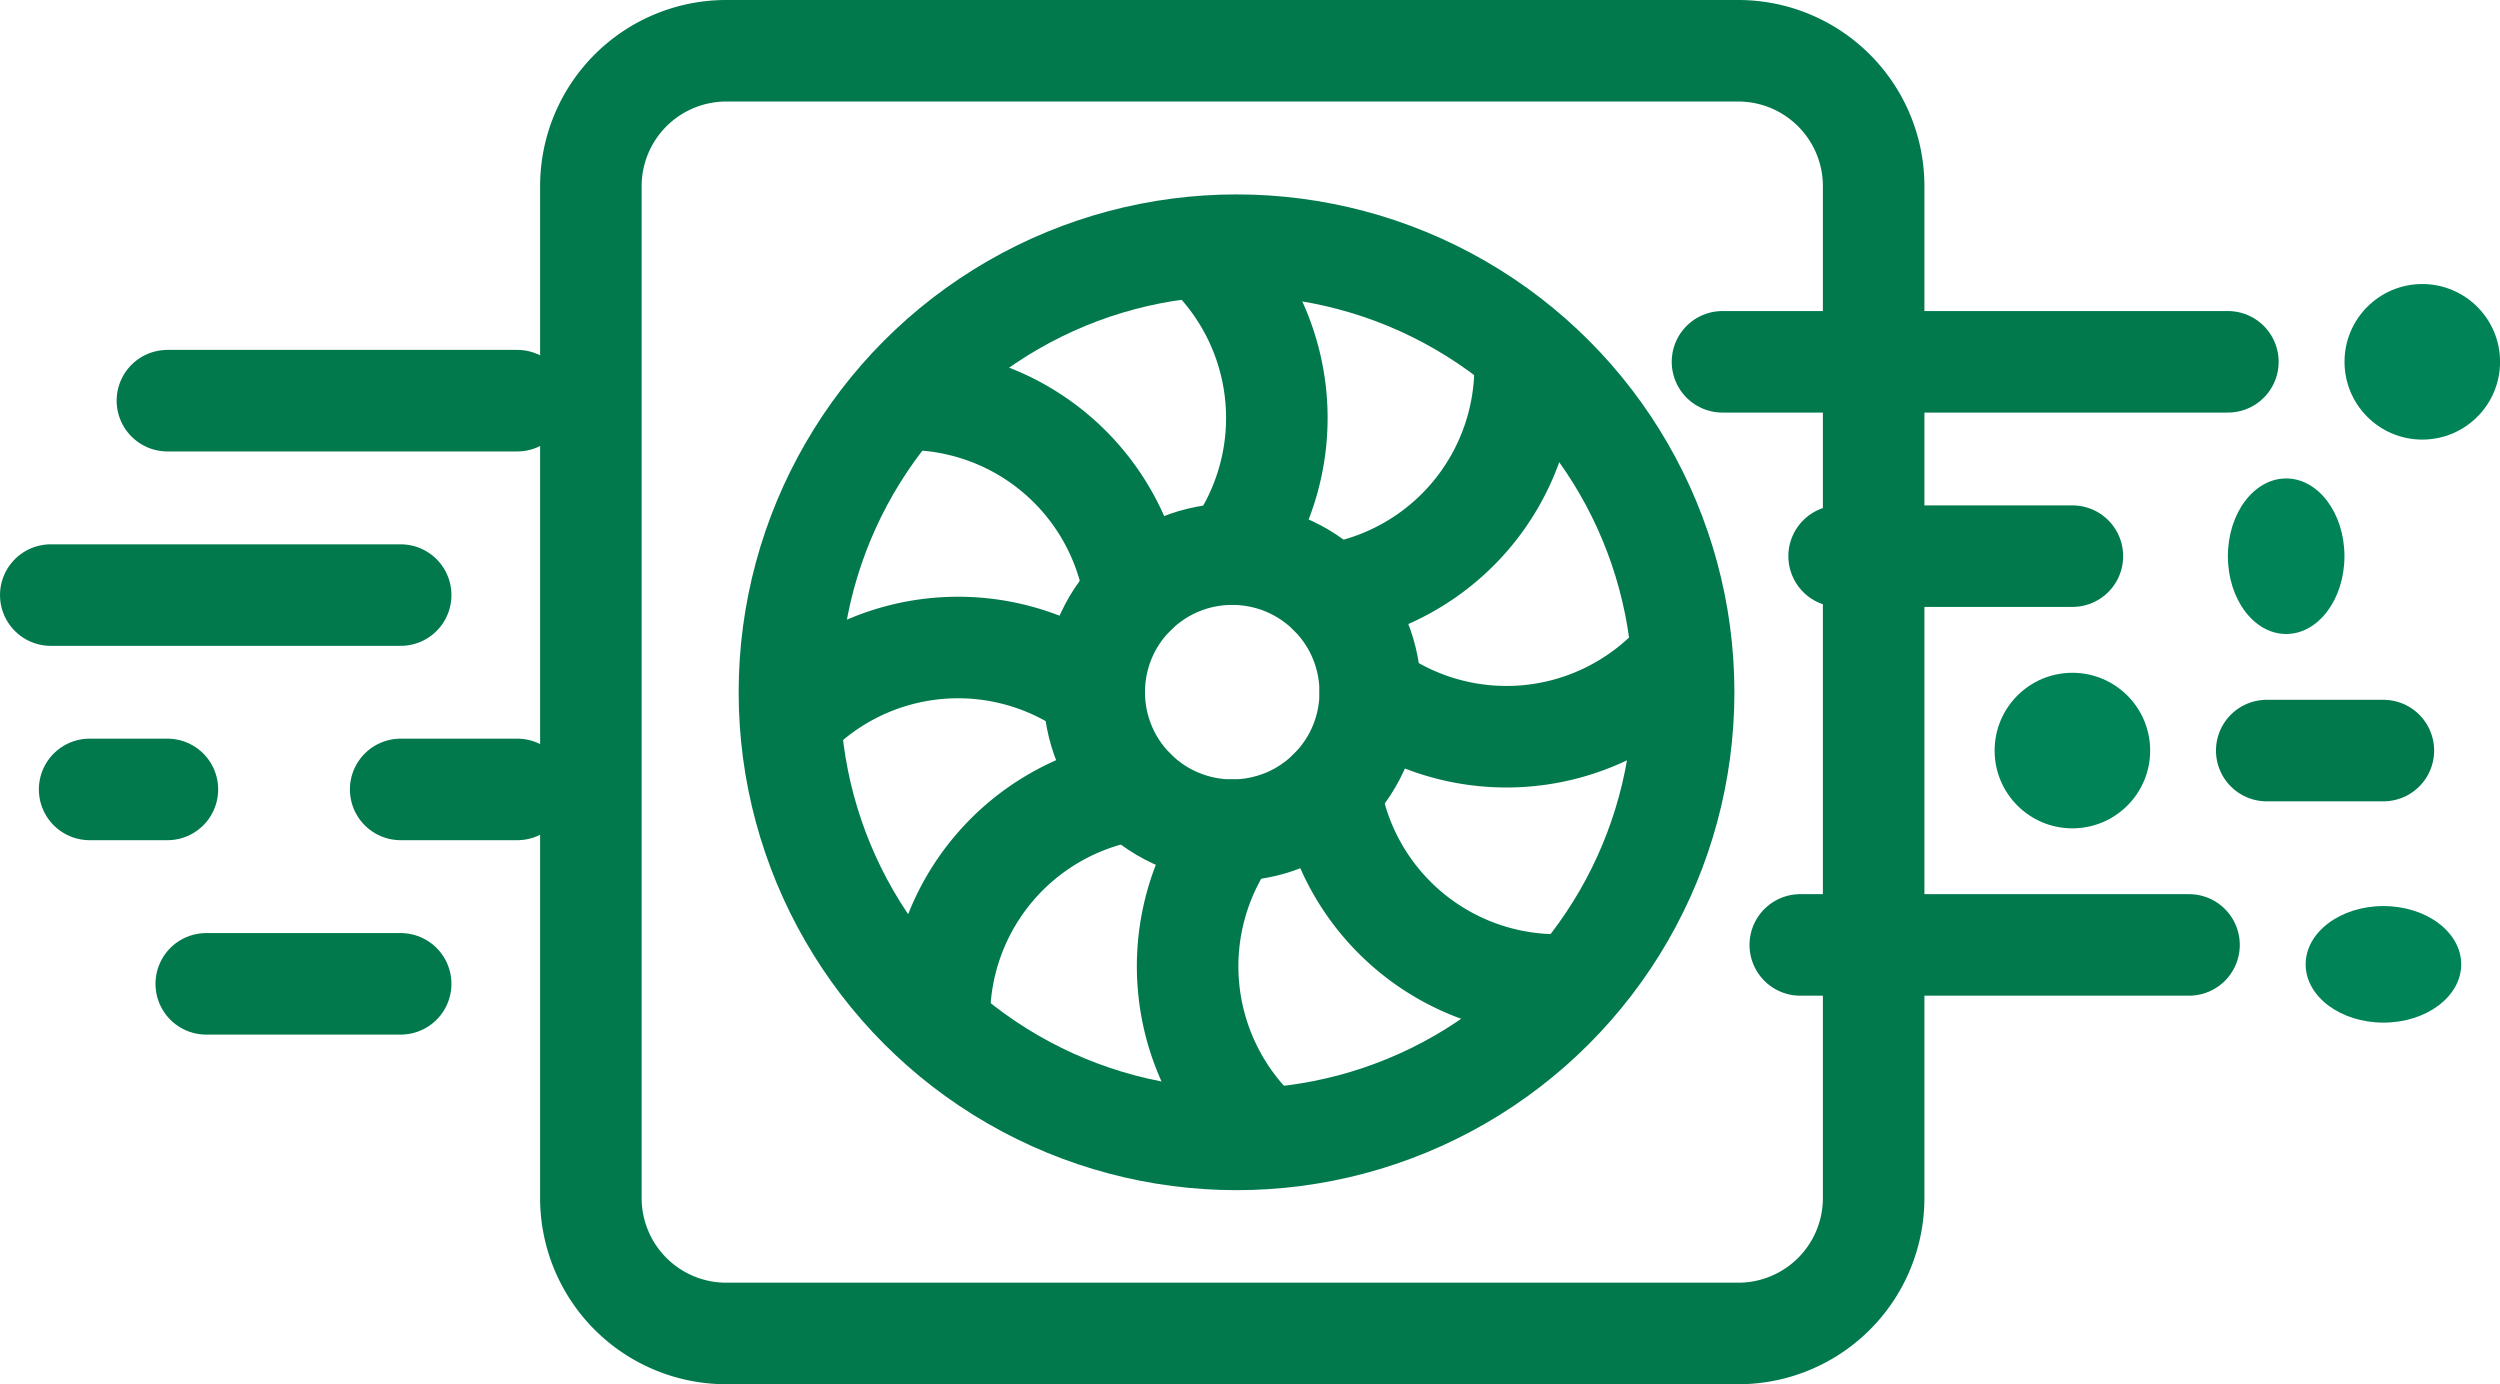
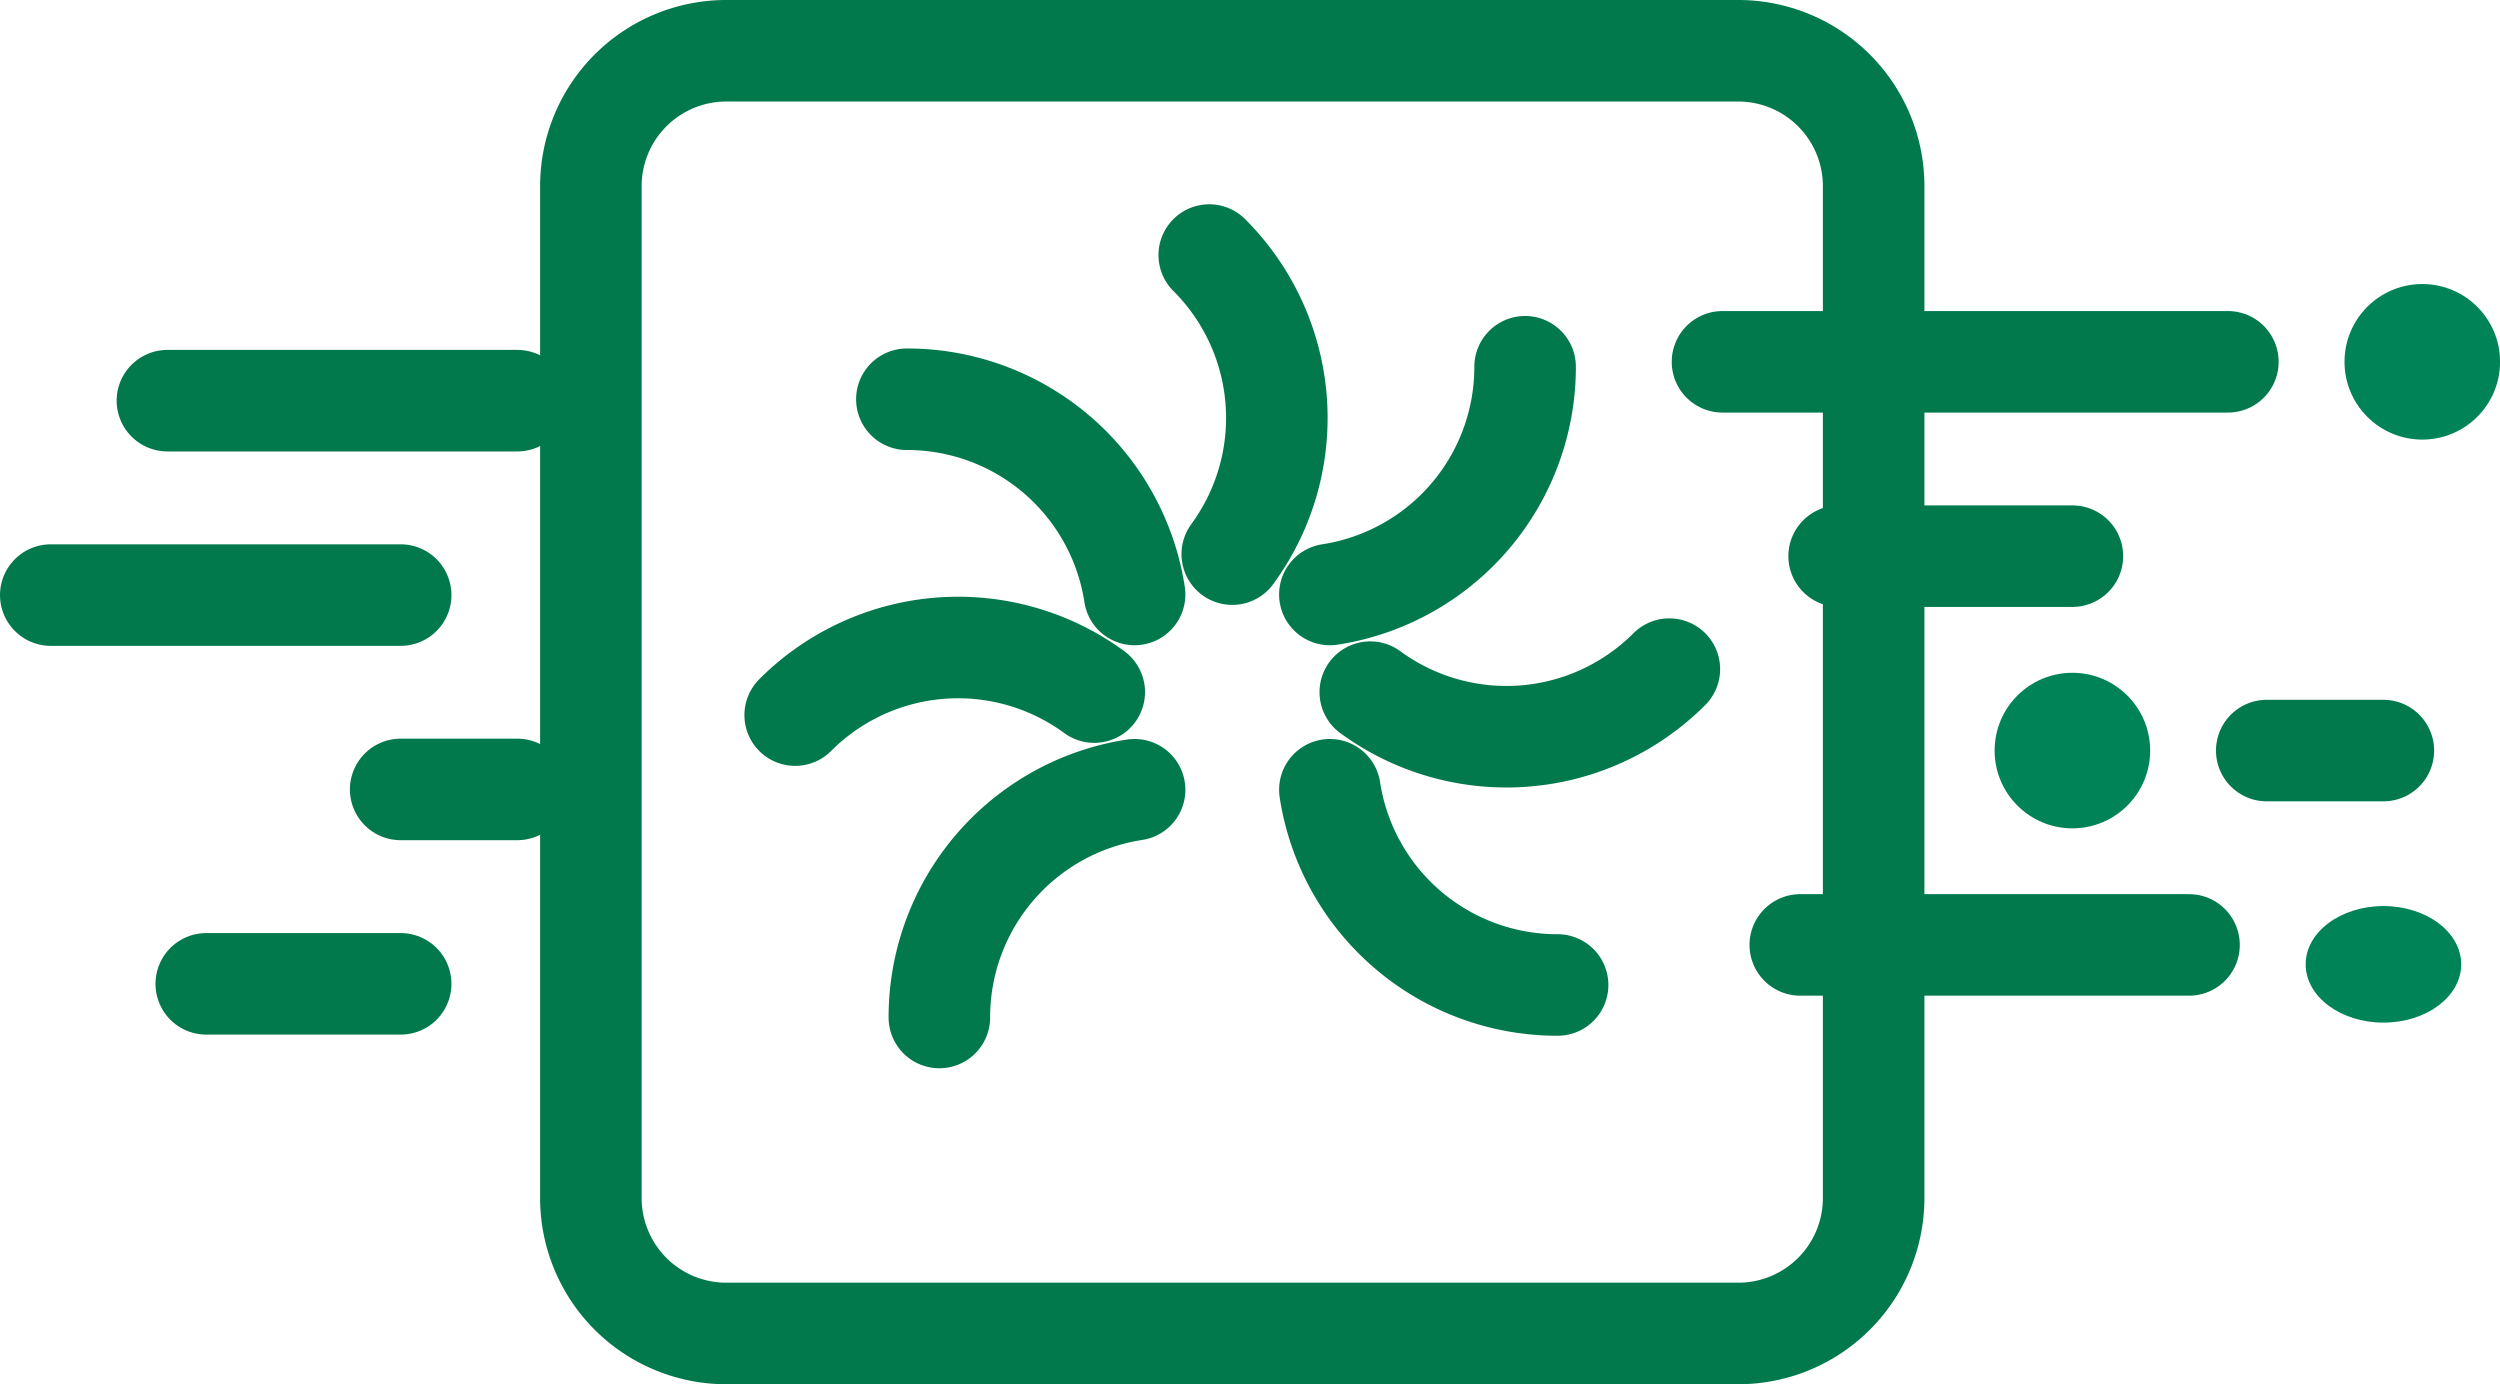
<svg xmlns="http://www.w3.org/2000/svg" width="36.932" height="20.449" viewBox="0 0 36.932 20.449">
  <g id="_3737601_air_cleaner_dust_purifier_pm2_icon" data-name="3737601_air_cleaner_dust_purifier_pm2_icon" transform="translate(-4.25 -20.25)">
    <g id="Group_27" data-name="Group 27" transform="translate(12.979 21)">
      <path id="Path_88" data-name="Path 88" d="M37.954,39.949H22.995A2,2,0,0,1,21,37.954V22.995A2,2,0,0,1,22.995,21h14.96a2,2,0,0,1,1.995,1.995v14.96A2,2,0,0,1,37.954,39.949Z" transform="translate(-21 -21)" fill="none" stroke="#01794d" stroke-linecap="round" stroke-linejoin="round" stroke-miterlimit="10" stroke-width="1.5" />
-       <circle id="Ellipse_15" data-name="Ellipse 15" cx="6.605" cy="6.605" r="6.605" transform="translate(2.933 2.872)" fill="none" stroke="#01794d" stroke-linecap="round" stroke-linejoin="round" stroke-miterlimit="10" stroke-width="1.5" />
      <g id="Group_26" data-name="Group 26" transform="translate(3.017 3.017)">
        <path id="Path_89" data-name="Path 89" d="M42.892,33.725l.039-.006a3.4,3.4,0,0,0,2.845-3.358h0" transform="translate(-34.992 -28.71)" fill="none" stroke="#01794d" stroke-linecap="round" stroke-linejoin="round" stroke-miterlimit="10" stroke-width="1.5" />
        <path id="Path_90" data-name="Path 90" d="M39.658,31.469l.023-.032a3.4,3.4,0,0,0-.363-4.386h0" transform="translate(-33.2 -27.05)" fill="none" stroke="#01794d" stroke-linecap="round" stroke-linejoin="round" stroke-miterlimit="10" stroke-width="1.5" />
        <path id="Path_91" data-name="Path 91" d="M33.725,34.208l-.006-.039a3.4,3.4,0,0,0-3.358-2.845h0" transform="translate(-28.71 -29.193)" fill="none" stroke="#01794d" stroke-linecap="round" stroke-linejoin="round" stroke-miterlimit="10" stroke-width="1.5" />
        <path id="Path_92" data-name="Path 92" d="M31.469,39.339l-.032-.023a3.4,3.4,0,0,0-4.386.363h0" transform="translate(-27.05 -32.882)" fill="none" stroke="#01794d" stroke-linecap="round" stroke-linejoin="round" stroke-miterlimit="10" stroke-width="1.5" />
        <path id="Path_93" data-name="Path 93" d="M34.208,42.892l-.039.006a3.4,3.4,0,0,0-2.845,3.358h0" transform="translate(-29.193 -34.992)" fill="none" stroke="#01794d" stroke-linecap="round" stroke-linejoin="round" stroke-miterlimit="10" stroke-width="1.5" />
-         <path id="Path_94" data-name="Path 94" d="M39.339,44.089l-.023.032a3.4,3.4,0,0,0,.363,4.386h0" transform="translate(-32.882 -35.592)" fill="none" stroke="#01794d" stroke-linecap="round" stroke-linejoin="round" stroke-miterlimit="10" stroke-width="1.5" />
        <path id="Path_95" data-name="Path 95" d="M42.892,42.892l.006.039a3.4,3.4,0,0,0,3.358,2.845h0" transform="translate(-34.992 -34.992)" fill="none" stroke="#01794d" stroke-linecap="round" stroke-linejoin="round" stroke-miterlimit="10" stroke-width="1.5" />
        <path id="Path_96" data-name="Path 96" d="M44.089,39.658l.032.023a3.4,3.4,0,0,0,4.386-.363h0" transform="translate(-35.592 -33.2)" fill="none" stroke="#01794d" stroke-linecap="round" stroke-linejoin="round" stroke-miterlimit="10" stroke-width="1.5" />
-         <circle id="Ellipse_16" data-name="Ellipse 16" cx="2.039" cy="2.039" r="2.039" transform="translate(3.574 6.458) rotate(-45)" fill="none" stroke="#01794d" stroke-linecap="round" stroke-linejoin="round" stroke-miterlimit="10" stroke-width="1.5" />
      </g>
    </g>
    <g id="Group_28" data-name="Group 28" transform="translate(29.696 24.446)">
      <line id="Line_19" data-name="Line 19" x1="1.723" transform="translate(8.04 6.892)" fill="none" stroke="#01794d" stroke-linecap="round" stroke-linejoin="round" stroke-miterlimit="10" stroke-width="1.5" />
      <line id="Line_20" data-name="Line 20" x1="3.446" transform="translate(1.723 4.02)" fill="none" stroke="#01794d" stroke-linecap="round" stroke-linejoin="round" stroke-miterlimit="10" stroke-width="1.5" />
-       <ellipse id="Ellipse_17" data-name="Ellipse 17" cx="0.861" cy="1.149" rx="0.861" ry="1.149" transform="translate(7.466 2.872)" fill="#008457" />
      <circle id="Ellipse_18" data-name="Ellipse 18" cx="1.149" cy="1.149" r="1.149" transform="translate(4.02 5.743)" fill="#008457" />
      <ellipse id="Ellipse_19" data-name="Ellipse 19" cx="1.149" cy="0.861" rx="1.149" ry="0.861" transform="translate(8.615 9.189)" fill="#008457" />
      <circle id="Ellipse_20" data-name="Ellipse 20" cx="1.149" cy="1.149" r="1.149" transform="translate(9.189 0)" fill="#008457" />
      <line id="Line_21" data-name="Line 21" x2="7.466" transform="translate(0 1.149)" fill="none" stroke="#01794d" stroke-linecap="round" stroke-linejoin="round" stroke-miterlimit="10" stroke-width="1.5" />
      <line id="Line_22" data-name="Line 22" x1="5.743" transform="translate(1.149 9.763)" fill="none" stroke="#01794d" stroke-linecap="round" stroke-linejoin="round" stroke-miterlimit="10" stroke-width="1.5" />
    </g>
    <g id="Group_29" data-name="Group 29" transform="translate(5 26.169)">
      <line id="Line_23" data-name="Line 23" x1="5.169" transform="translate(0 2.872)" fill="none" stroke="#01794d" stroke-linecap="round" stroke-linejoin="round" stroke-miterlimit="10" stroke-width="1.5" />
      <line id="Line_24" data-name="Line 24" x1="2.872" transform="translate(2.297 8.615)" fill="none" stroke="#01794d" stroke-linecap="round" stroke-linejoin="round" stroke-miterlimit="10" stroke-width="1.5" />
      <line id="Line_25" data-name="Line 25" x1="5.169" transform="translate(1.723 0)" fill="none" stroke="#01794d" stroke-linecap="round" stroke-linejoin="round" stroke-miterlimit="10" stroke-width="1.5" />
      <line id="Line_26" data-name="Line 26" x1="1.723" transform="translate(5.169 5.743)" fill="none" stroke="#01794d" stroke-linecap="round" stroke-linejoin="round" stroke-miterlimit="10" stroke-width="1.5" />
-       <line id="Line_27" data-name="Line 27" x1="1.149" transform="translate(0.574 5.743)" fill="none" stroke="#01794d" stroke-linecap="round" stroke-linejoin="round" stroke-miterlimit="10" stroke-width="1.5" />
    </g>
  </g>
</svg>